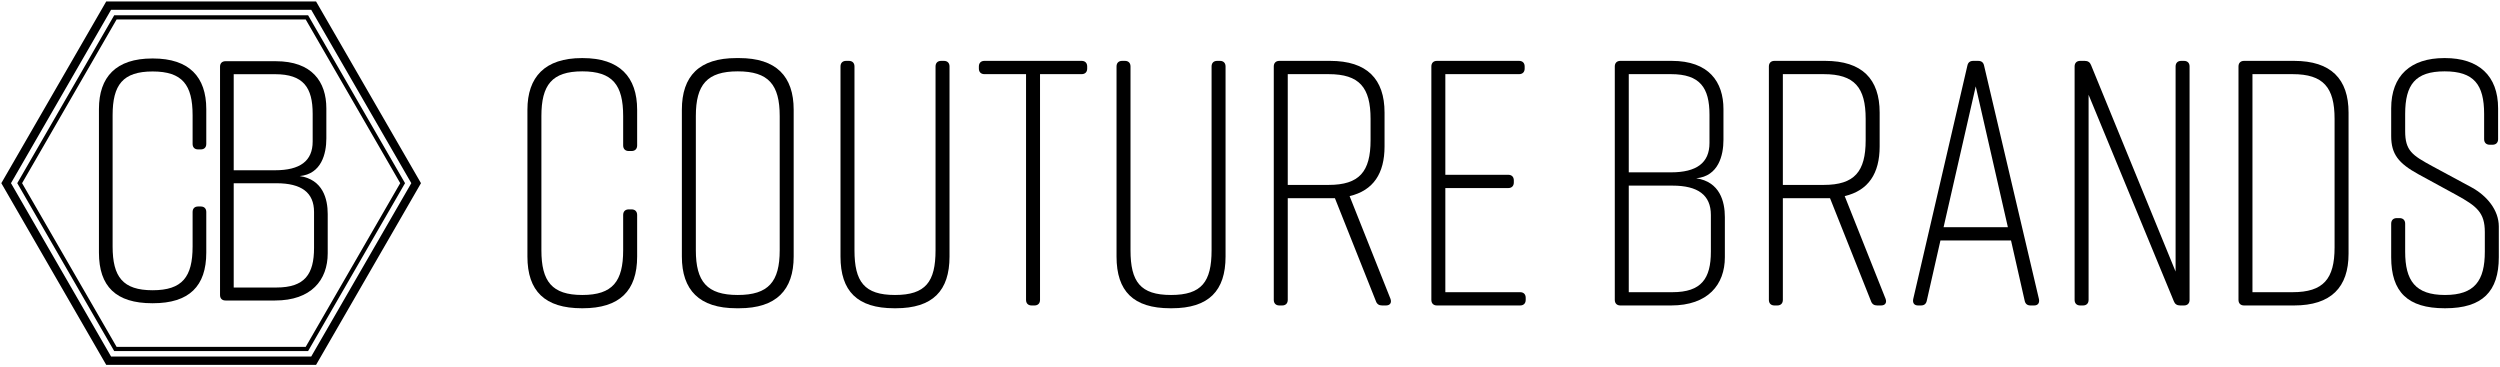
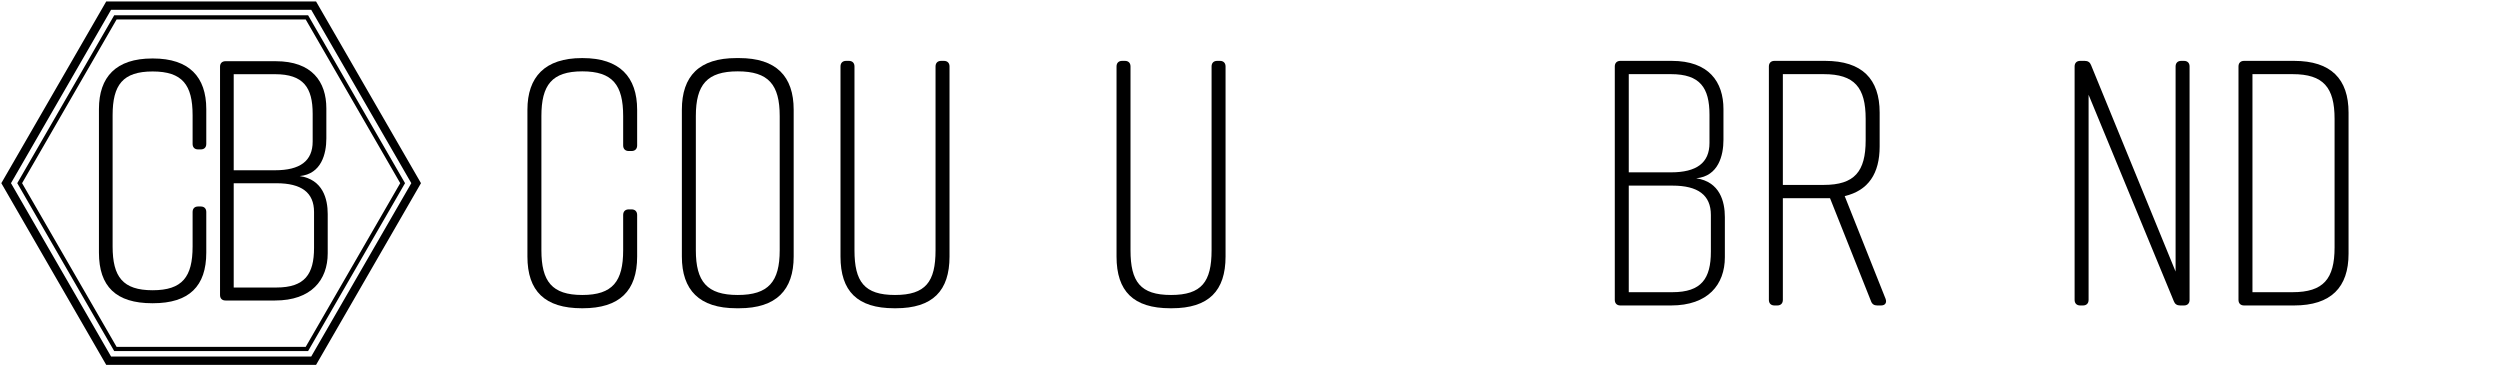
<svg xmlns="http://www.w3.org/2000/svg" width="973px" height="143px" viewBox="0 0 973 143" version="1.1">
  <title>logo-couturebrands-black</title>
  <g id="Logos" stroke="none" stroke-width="1" fill="none" fill-rule="evenodd">
    <g id="logo-couturebrands-black" fill="#000000">
      <g id="Group" transform="translate(37.597, 22.709)">
        <path d="M42.687,59.788 L42.687,75.62 C42.687,88.658 36.035,95.31 21.932,95.31 L21.666,95.31 C7.563,95.31 0.911,88.791 0.911,75.62 L0.911,19.74 C0.911,7.235 7.563,0.05 21.666,0.05 L21.932,0.05 C36.035,0.05 42.687,7.235 42.687,19.74 L42.687,33.312 C42.687,34.643 41.888,35.44 40.557,35.44 L39.492,35.44 C38.164,35.44 37.365,34.643 37.365,33.312 L37.365,22.135 C37.365,10.295 33.374,5.106 21.799,5.106 C10.223,5.106 6.232,10.295 6.232,22.135 L6.232,73.224 C6.232,85.065 10.223,90.254 21.799,90.254 C33.374,90.254 37.365,85.065 37.365,73.224 L37.365,59.788 C37.365,58.457 38.164,57.658 39.492,57.658 L40.557,57.658 C41.888,57.658 42.687,58.457 42.687,59.788" id="Path" />
      </g>
      <g id="Group" transform="translate(84.874, 23.029)">
        <path d="M22.715,48.291 L6.086,48.291 L6.086,88.87 L22.715,88.87 C33.759,88.87 37.352,83.683 37.352,73.436 L37.352,59.468 C37.352,51.884 32.428,48.291 22.715,48.291 M6.086,43.235 L22.184,43.235 C31.895,43.235 36.818,39.643 36.818,32.059 L36.818,21.285 C36.818,11.04 33.225,5.849 22.184,5.849 L6.086,5.849 L6.086,43.235 Z M31.762,45.498 C40.809,46.828 42.673,54.412 42.673,60.265 L42.673,75.566 C42.673,85.943 36.287,93.926 22.184,93.926 L2.892,93.926 C1.561,93.926 0.762,93.129 0.762,91.799 L0.762,2.925 C0.762,1.592 1.561,0.795 2.892,0.795 L22.449,0.795 C36.553,0.795 42.14,8.778 42.14,19.155 L42.14,30.863 C42.14,36.719 40.276,44.699 31.762,45.498" id="Shape" />
      </g>
      <g id="Group" transform="translate(0.075, 0.08)">
        <path d="M43.15,138.678 L121.056,138.678 L160.01,71.209 L121.056,3.741 L43.15,3.741 L4.199,71.209 L43.15,138.678 Z M122.934,141.934 L41.272,141.934 L0.44,71.209 L41.272,0.487 L122.934,0.487 L163.767,71.209 L122.934,141.934 Z" id="Shape" />
      </g>
      <g id="Group" transform="translate(6.073, 5.193)">
        <path d="M39.315,129.82 L112.898,129.82 L149.689,66.096 L112.898,2.371 L39.315,2.371 L2.524,66.096 L39.315,129.82 Z M113.839,131.447 L38.376,131.447 L0.646,66.096 L38.376,0.745 L113.839,0.745 L114.072,1.15 L151.567,66.096 L113.839,131.447 Z" id="Shape" />
      </g>
      <g id="Group" transform="translate(204.826, 21.971)">
        <path d="M43.15,61.693 L43.15,77.878 C43.15,91.206 36.351,98.003 21.935,98.003 L21.662,98.003 C7.248,98.003 0.447,91.339 0.447,77.878 L0.447,20.758 C0.447,7.978 7.248,0.634 21.662,0.634 L21.935,0.634 C36.351,0.634 43.15,7.978 43.15,20.758 L43.15,34.632 C43.15,35.99 42.335,36.806 40.973,36.806 L39.885,36.806 C38.526,36.806 37.71,35.99 37.71,34.632 L37.71,23.208 C37.71,11.104 33.631,5.799 21.8,5.799 C9.966,5.799 5.887,11.104 5.887,23.208 L5.887,75.428 C5.887,87.532 9.966,92.835 21.8,92.835 C33.631,92.835 37.71,87.532 37.71,75.428 L37.71,61.693 C37.71,60.334 38.526,59.518 39.885,59.518 L40.973,59.518 C42.335,59.518 43.15,60.334 43.15,61.693" id="Path" />
      </g>
      <g id="Group" transform="translate(265.334, 22.563)">
        <path d="M21.807,92.243 C33.776,92.243 38.128,87.075 38.128,74.836 L38.128,22.613 C38.128,10.374 33.776,5.207 21.807,5.207 C9.84,5.207 5.489,10.374 5.489,22.613 L5.489,74.836 C5.489,87.075 9.84,92.243 21.807,92.243 M21.264,0.039 L22.35,0.039 C36.766,0.039 43.565,7.113 43.565,20.166 L43.565,77.283 C43.565,90.341 36.766,97.41 22.35,97.41 L21.264,97.41 C6.848,97.41 0.049,90.341 0.049,77.283 L0.049,20.166 C0.049,6.976 6.848,0.039 21.264,0.039" id="Shape" />
      </g>
      <g id="Group" transform="translate(326.866, 22.937)">
        <path d="M42.687,2.931 L42.687,76.912 C42.687,90.24 36.158,97.037 21.744,97.037 L21.199,97.037 C6.785,97.037 0.256,90.373 0.256,76.912 L0.256,2.931 C0.256,1.57 1.072,0.754 2.433,0.754 L3.522,0.754 C4.881,0.754 5.696,1.57 5.696,2.931 L5.696,74.462 C5.696,86.702 9.503,91.869 21.471,91.869 C33.44,91.869 37.247,86.702 37.247,74.462 L37.247,2.931 C37.247,1.57 38.062,0.754 39.421,0.754 L40.51,0.754 C41.871,0.754 42.687,1.57 42.687,2.931" id="Path" />
      </g>
      <g id="Group" transform="translate(380.447, 22.851)">
-         <path d="M42.687,3.017 L42.687,3.833 C42.687,5.192 41.871,6.008 40.51,6.008 L24.329,6.008 L24.329,93.862 C24.329,95.221 23.513,96.037 22.152,96.037 L21.064,96.037 C19.705,96.037 18.889,95.221 18.889,93.862 L18.889,6.008 L2.706,6.008 C1.345,6.008 0.529,5.192 0.529,3.833 L0.529,3.017 C0.529,1.656 1.345,0.84 2.706,0.84 L40.51,0.84 C41.871,0.84 42.687,1.656 42.687,3.017" id="Path" />
-       </g>
+         </g>
      <g id="Group" transform="translate(434.299, 22.937)">
        <path d="M42.687,2.931 L42.687,76.912 C42.687,90.24 36.158,97.037 21.744,97.037 L21.199,97.037 C6.785,97.037 0.256,90.373 0.256,76.912 L0.256,2.931 C0.256,1.57 1.072,0.754 2.433,0.754 L3.522,0.754 C4.881,0.754 5.696,1.57 5.696,2.931 L5.696,74.462 C5.696,86.702 9.505,91.869 21.471,91.869 C33.438,91.869 37.247,86.702 37.247,74.462 L37.247,2.931 C37.247,1.57 38.062,0.754 39.421,0.754 L40.51,0.754 C41.871,0.754 42.687,1.57 42.687,2.931" id="Path" />
      </g>
      <g id="Group" transform="translate(495.481, 23.521)">
-         <path d="M37.944,31.042 L37.944,22.744 C37.944,10.504 33.592,5.337 21.623,5.337 L5.713,5.337 L5.713,48.448 L21.623,48.448 C33.592,48.448 37.944,43.281 37.944,31.042 M43.927,95.366 L42.431,95.366 C41.207,95.366 40.391,94.823 39.983,93.597 L24.071,53.616 L5.713,53.616 L5.713,93.191 C5.713,94.55 4.897,95.366 3.538,95.366 L2.45,95.366 C1.089,95.366 0.273,94.55 0.273,93.191 L0.273,2.347 C0.273,0.985 1.089,0.17 2.45,0.17 L22.169,0.17 C36.583,0.17 43.384,7.244 43.384,20.299 L43.384,33.489 C43.384,43.959 39.03,50.623 29.784,52.8 L45.694,92.783 C46.239,94.277 45.559,95.366 43.927,95.366" id="Shape" />
-       </g>
+         </g>
      <g id="Group" transform="translate(557.056, 23.691)">
-         <path d="M34.572,95.196 L2.204,95.196 C0.845,95.196 0.029,94.38 0.029,93.022 L0.029,2.177 C0.029,0.816 0.845,0 2.204,0 L34.164,0 C35.523,0 36.341,0.816 36.341,2.177 L36.341,2.993 C36.341,4.352 35.523,5.167 34.164,5.167 L5.469,5.167 L5.469,44.335 L29.948,44.335 C31.307,44.335 32.123,45.148 32.123,46.512 L32.123,47.328 C32.123,48.687 31.307,49.505 29.948,49.505 L5.469,49.505 L5.469,90.029 L34.572,90.029 C35.931,90.029 36.747,90.845 36.747,92.203 L36.747,93.022 C36.747,94.38 35.931,95.196 34.572,95.196" id="Path" />
-       </g>
+         </g>
      <g id="Group" transform="translate(628.201, 22.906)">
        <path d="M22.715,49.336 L5.714,49.336 L5.714,90.814 L22.715,90.814 C34.003,90.814 37.672,85.509 37.672,75.039 L37.672,60.758 C37.672,53.008 32.642,49.336 22.715,49.336 M5.714,44.169 L22.172,44.169 C32.099,44.169 37.129,40.496 37.129,32.746 L37.129,21.73 C37.129,11.257 33.458,5.952 22.172,5.952 L5.714,5.952 L5.714,44.169 Z M31.961,46.481 C41.21,47.84 43.114,55.59 43.114,61.576 L43.114,77.216 C43.114,87.821 36.586,95.981 22.172,95.981 L2.453,95.981 C1.092,95.981 0.276,95.165 0.276,93.807 L0.276,2.962 C0.276,1.601 1.092,0.785 2.453,0.785 L22.442,0.785 C36.858,0.785 42.569,8.945 42.569,19.553 L42.569,31.519 C42.569,37.505 40.665,45.663 31.961,46.481" id="Shape" />
      </g>
      <g id="Group" transform="translate(688.174, 23.521)">
        <path d="M37.944,31.042 L37.944,22.744 C37.944,10.504 33.592,5.337 21.626,5.337 L5.713,5.337 L5.713,48.448 L21.626,48.448 C33.592,48.448 37.944,43.281 37.944,31.042 M43.929,95.366 L42.433,95.366 C41.209,95.366 40.394,94.823 39.983,93.597 L24.073,53.616 L5.713,53.616 L5.713,93.191 C5.713,94.55 4.897,95.366 3.538,95.366 L2.452,95.366 C1.089,95.366 0.275,94.55 0.275,93.191 L0.275,2.347 C0.275,0.985 1.089,0.17 2.452,0.17 L22.171,0.17 C36.585,0.17 43.386,7.244 43.386,20.299 L43.386,33.489 C43.386,43.959 39.035,50.623 29.784,52.8 L45.696,92.783 C46.242,94.277 45.561,95.366 43.929,95.366" id="Shape" />
      </g>
      <g id="Group" transform="translate(744.522, 23.326)">
-         <path d="M36.944,65.1 L24.432,10.295 L11.92,65.1 L36.944,65.1 Z M47.144,95.561 L45.782,95.561 C44.561,95.561 43.745,95.018 43.47,93.66 L38.167,70.267 L10.696,70.267 L5.394,93.66 C5.123,95.018 4.305,95.561 3.081,95.561 L1.993,95.561 C0.499,95.561 -0.182,94.611 0.089,93.114 L21.169,2.272 C21.439,0.911 22.257,0.368 23.479,0.368 L25.385,0.368 C26.609,0.368 27.425,0.911 27.697,2.272 L49.046,93.114 C49.318,94.611 48.64,95.561 47.144,95.561" id="Shape" />
-       </g>
+         </g>
      <g id="Group" transform="translate(806.961, 23.691)">
        <path d="M3.743,95.196 L2.657,95.196 C1.293,95.196 0.477,94.38 0.477,93.022 L0.477,2.177 C0.477,0.816 1.293,0 2.657,0 L4.424,0 C5.645,0 6.463,0.545 6.871,1.632 L39.782,82.004 L39.782,2.177 C39.782,0.816 40.598,0 41.957,0 L43.043,0 C44.405,0 45.22,0.816 45.22,2.177 L45.22,93.022 C45.22,94.38 44.405,95.196 43.043,95.196 L41.549,95.196 C40.326,95.196 39.51,94.653 39.102,93.565 L5.918,13.193 L5.918,93.022 C5.918,94.38 5.102,95.196 3.743,95.196" id="Path" />
      </g>
      <g id="Group" transform="translate(870.956, 23.603)">
        <path d="M21.343,5.255 L5.701,5.255 L5.701,90.117 L21.343,90.117 C33.31,90.117 37.662,84.949 37.662,72.71 L37.662,22.662 C37.662,10.423 33.31,5.255 21.343,5.255 M43.102,20.217 L43.102,75.155 C43.102,88.21 36.3,95.284 21.886,95.284 L2.44,95.284 C1.079,95.284 0.263,94.468 0.263,93.109 L0.263,2.265 C0.263,0.904 1.079,0.088 2.44,0.088 L21.886,0.088 C36.3,0.088 43.102,7.16 43.102,20.217" id="Shape" />
      </g>
      <g id="Group" transform="translate(929.772, 22.216)">
-         <path d="M40.315,34.114 L39.229,34.114 C37.866,34.114 37.05,33.296 37.05,31.937 L37.05,22.145 C37.05,10.721 33.108,5.554 21.683,5.554 C10.259,5.554 6.318,10.721 6.318,22.145 L6.318,28.809 C6.318,36.426 9.038,38.193 16.788,42.409 L32.155,50.702 C38.138,53.968 42.763,59.543 42.763,65.934 L42.763,77.903 C42.763,91.231 36.369,97.757 21.955,97.757 L21.683,97.757 C7.269,97.757 0.877,91.366 0.877,77.903 L0.877,64.848 C0.877,63.487 1.693,62.671 3.052,62.671 L4.138,62.671 C5.502,62.671 6.318,63.487 6.318,64.848 L6.318,75.726 C6.318,87.015 10.259,92.59 21.82,92.59 C33.381,92.59 37.322,87.015 37.322,75.726 L37.322,68.109 C37.322,60.497 34.194,58.047 26.307,53.695 L11.35,45.535 C3.733,41.321 0.877,37.785 0.877,30.713 L0.877,19.968 C0.877,7.186 8.495,0.387 21.547,0.387 L21.82,0.387 C34.875,0.387 42.49,7.186 42.49,19.968 L42.49,31.937 C42.49,33.296 41.674,34.114 40.315,34.114" id="Path" />
-       </g>
+         </g>
    </g>
  </g>
</svg>